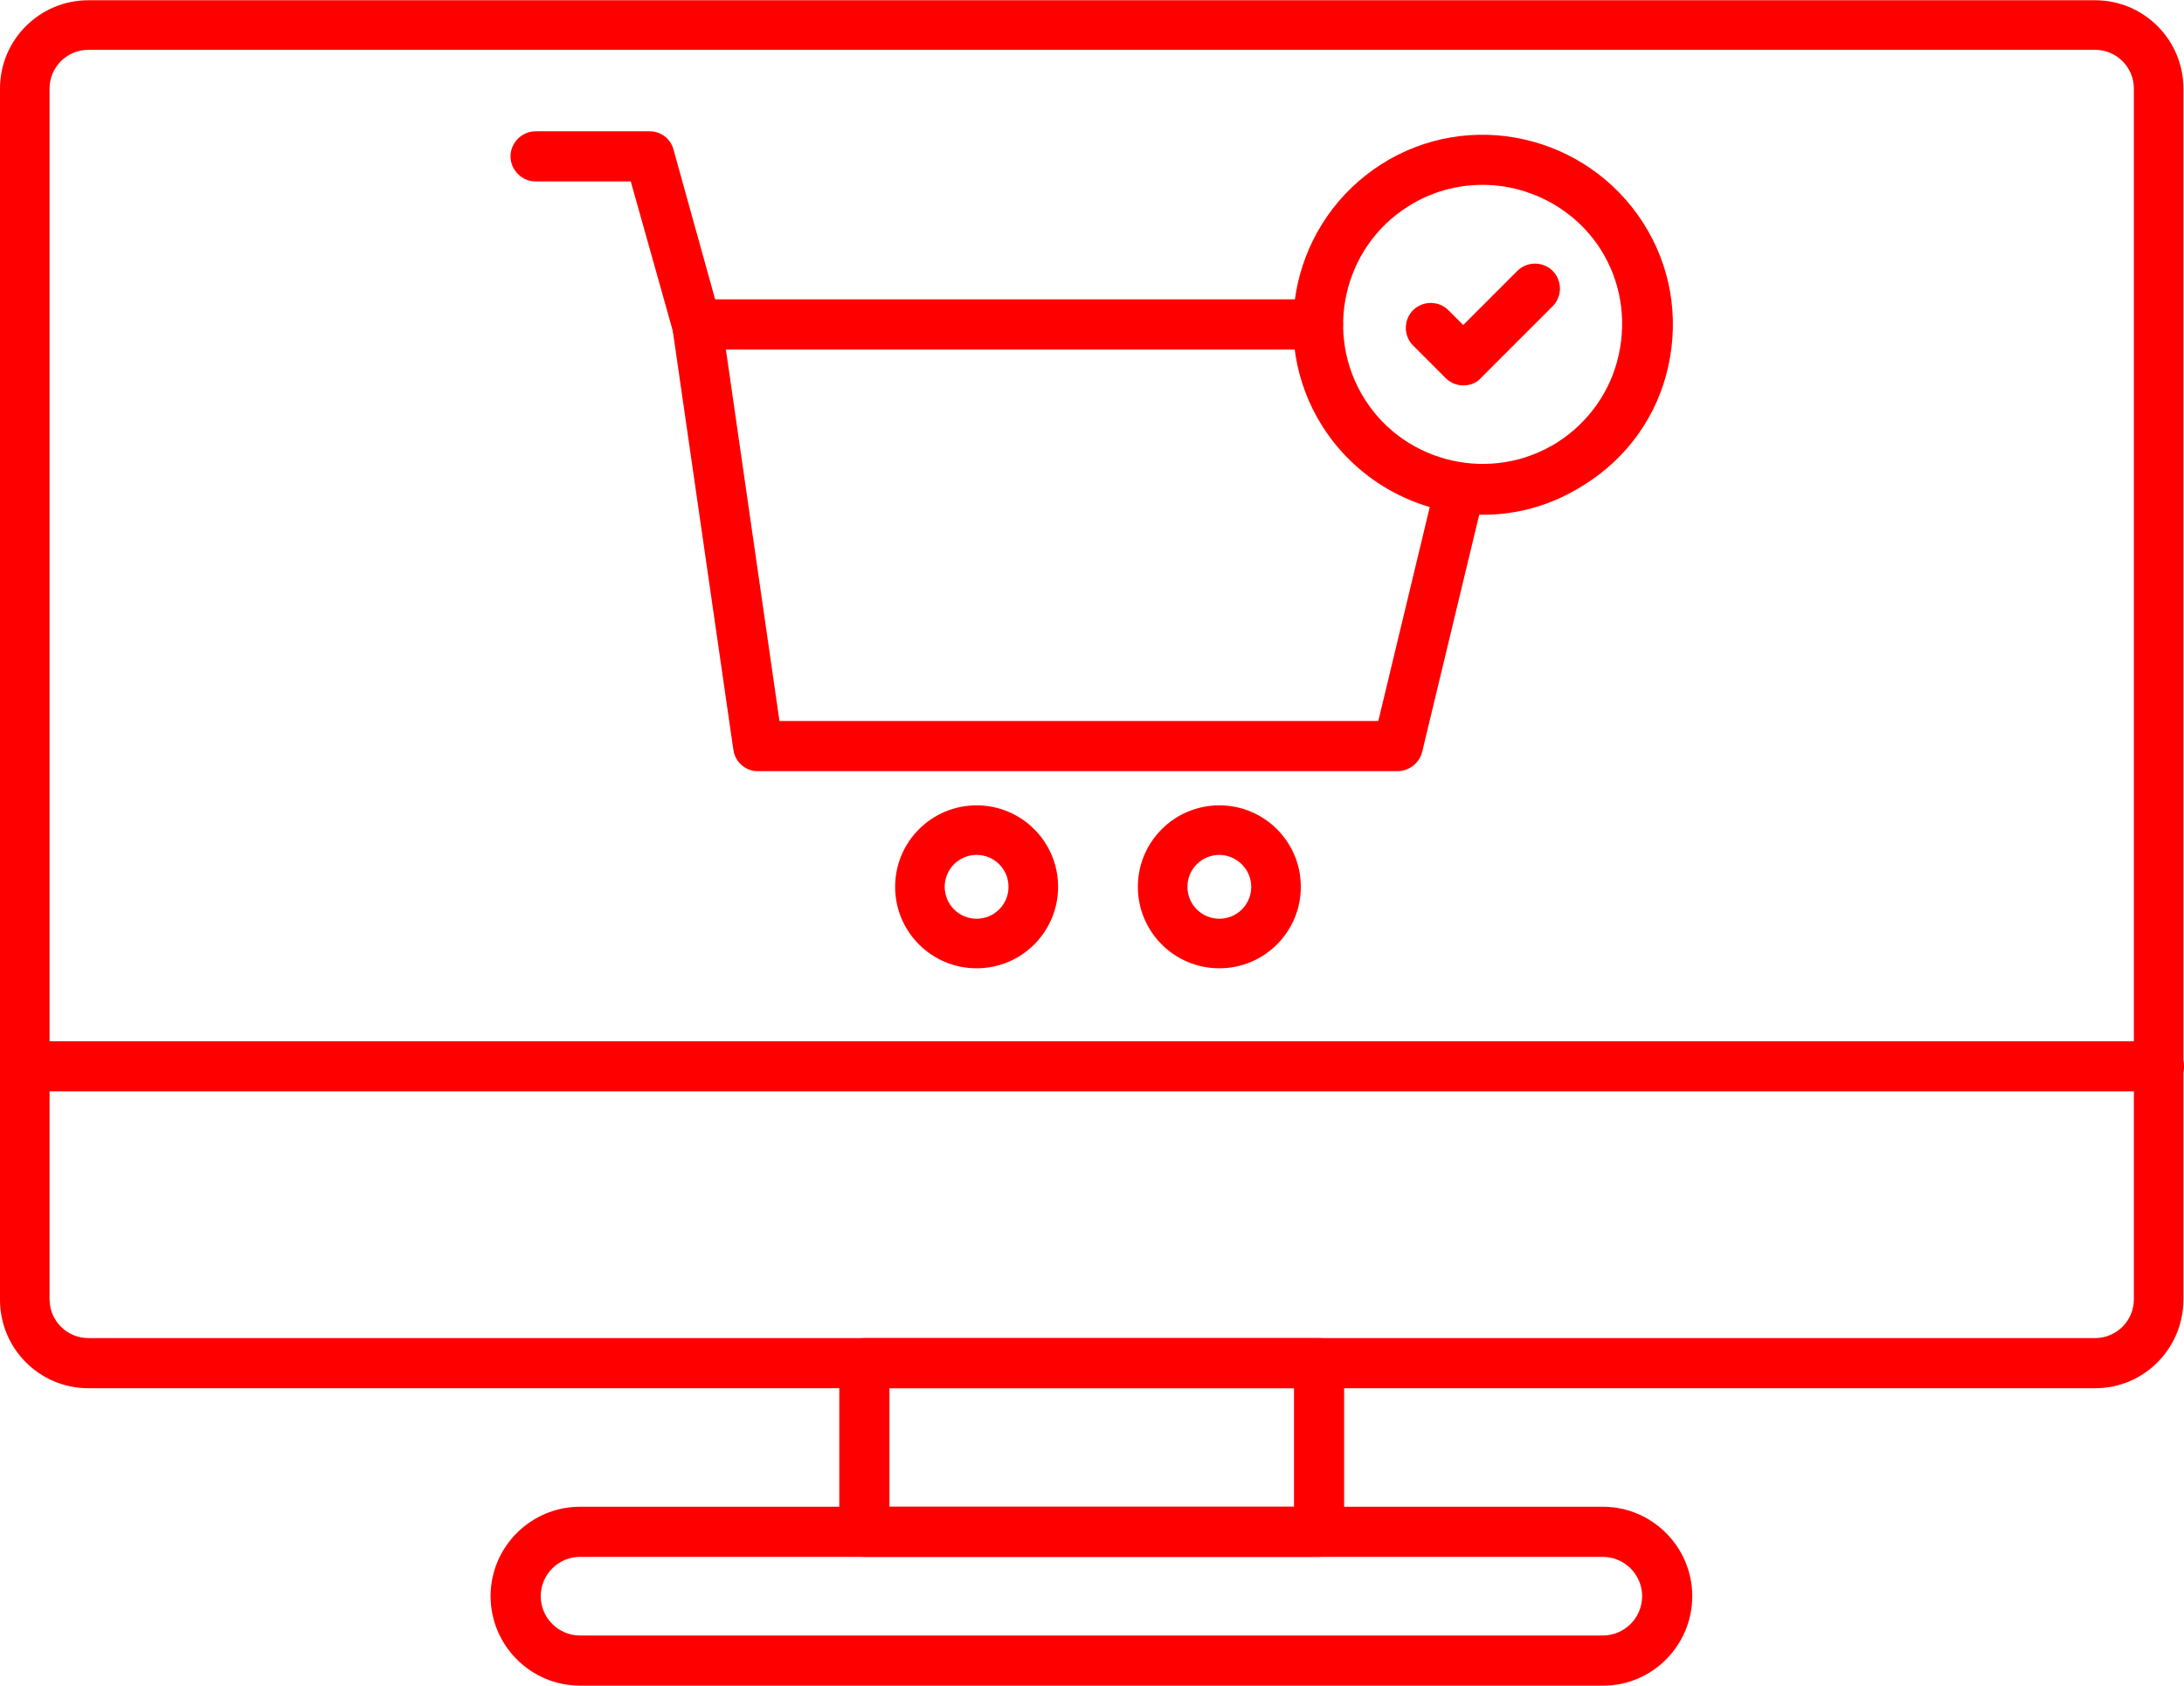
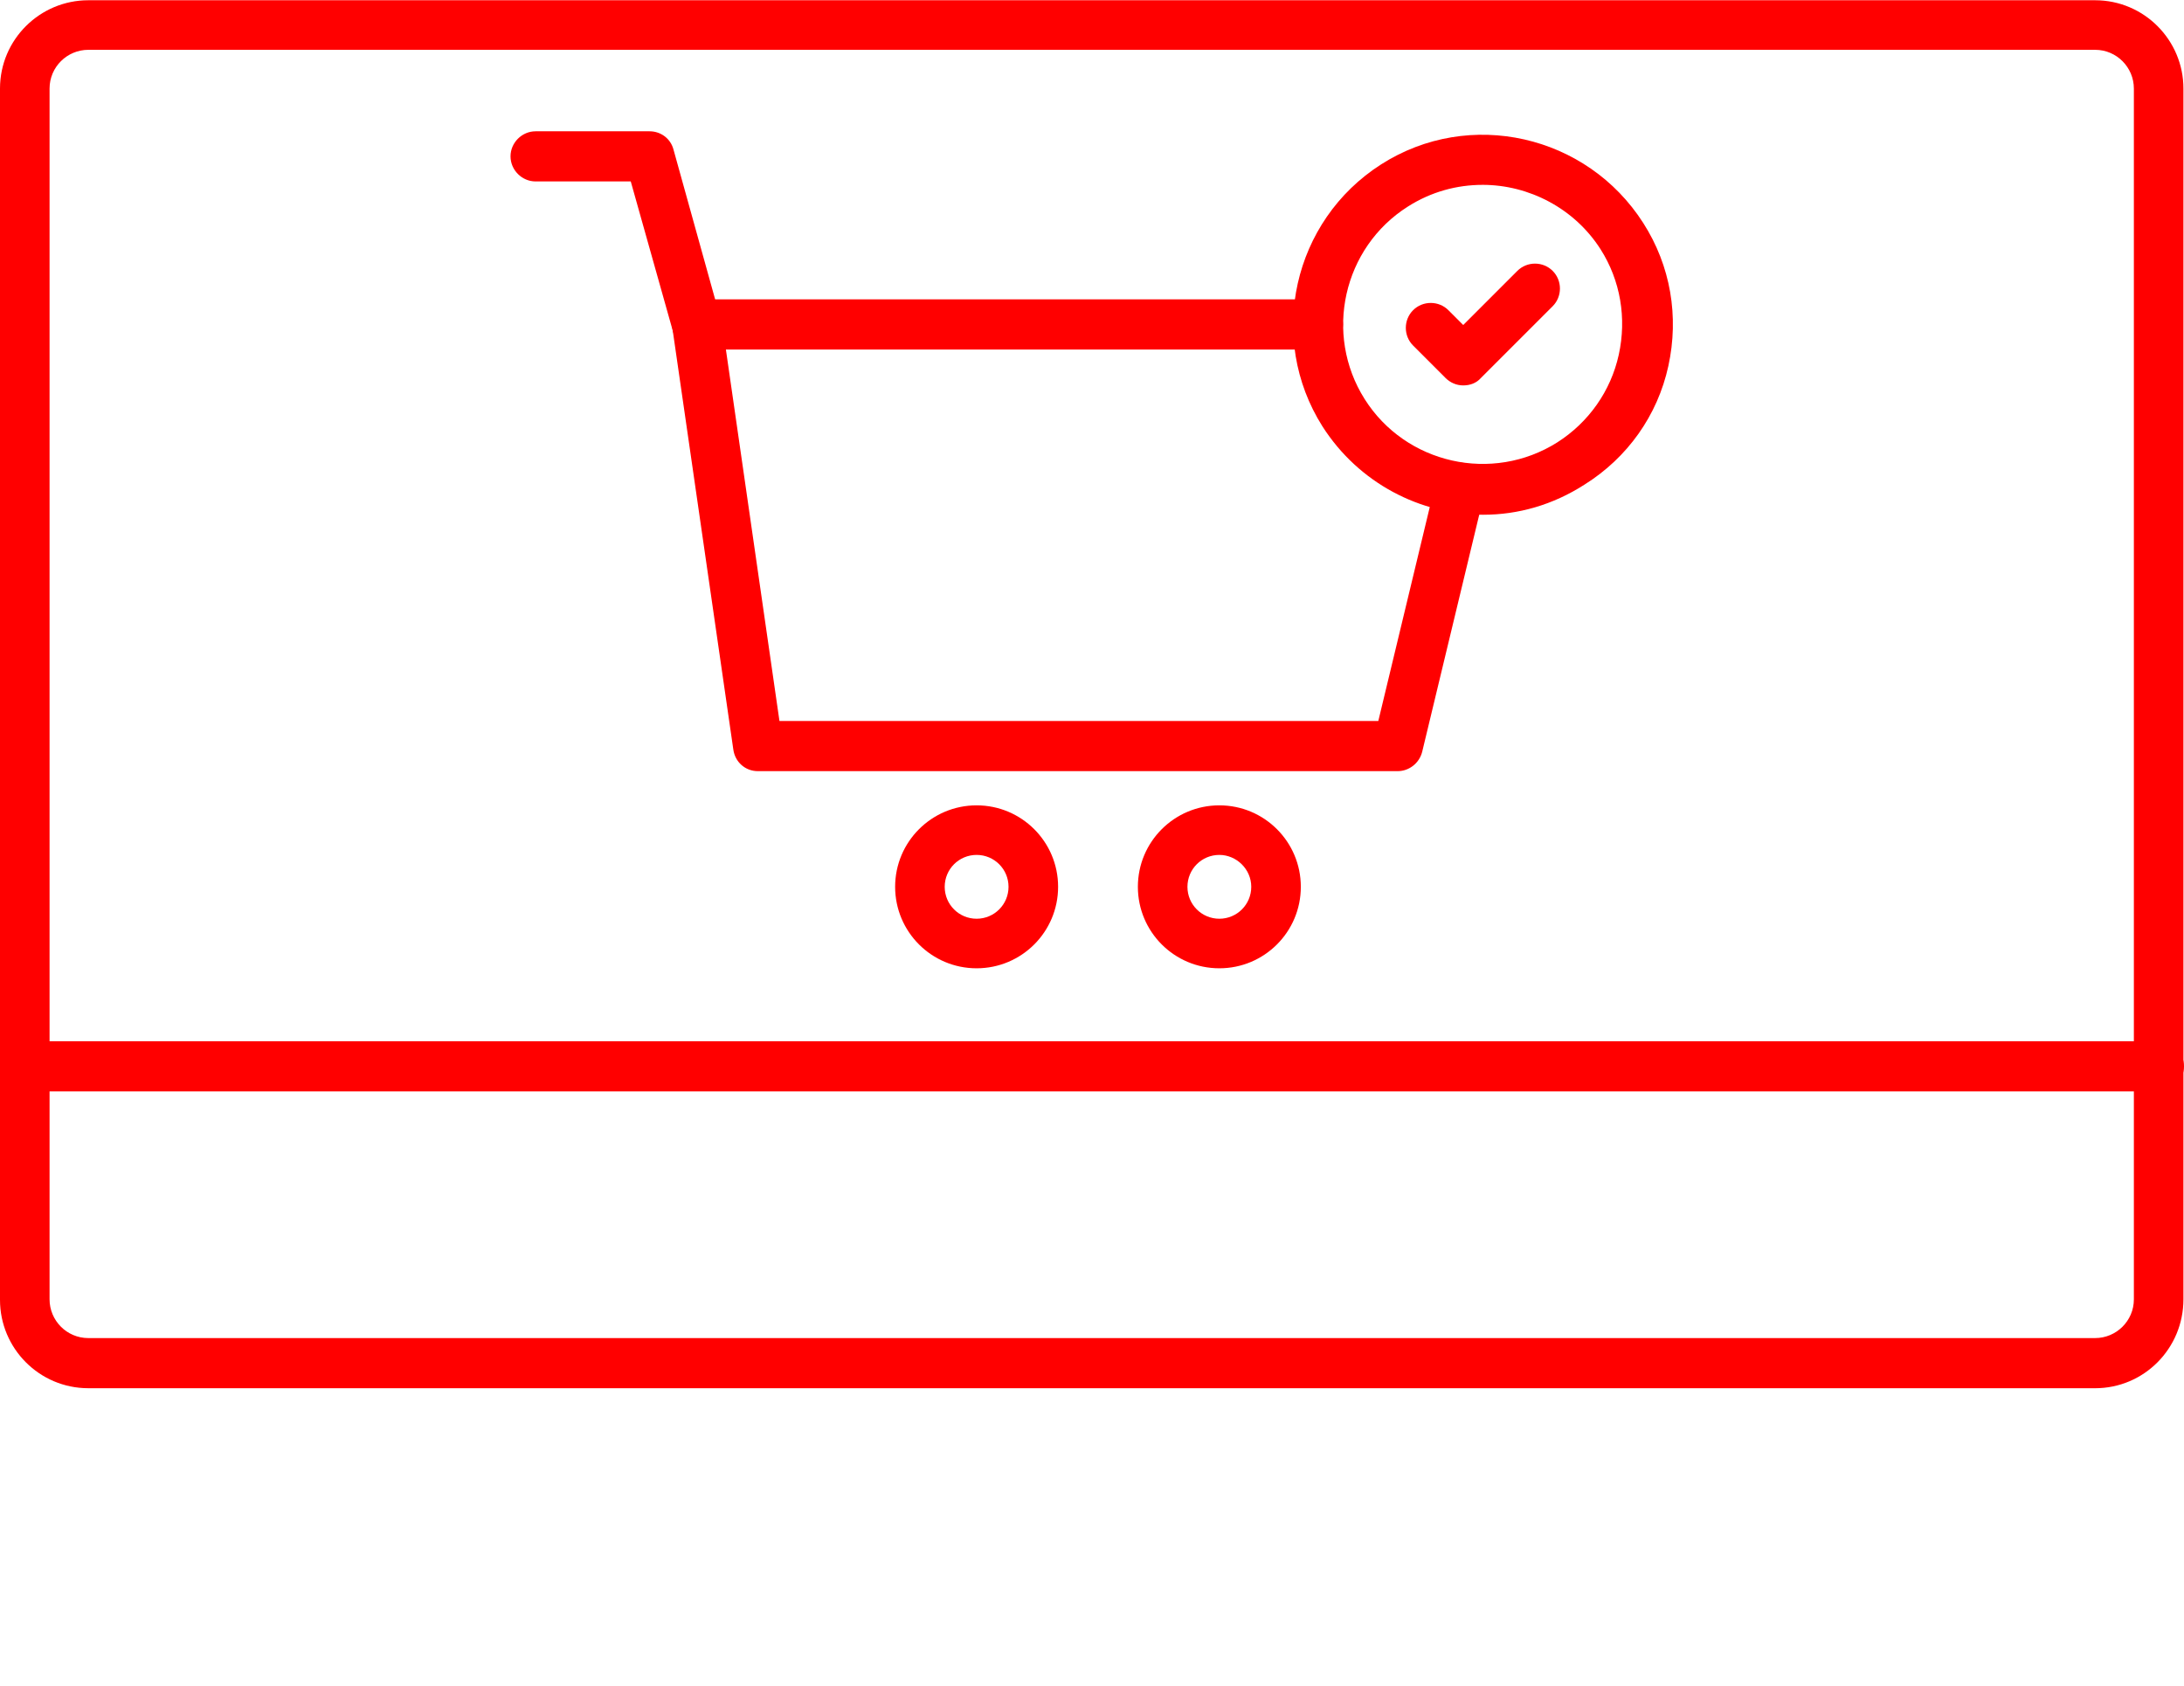
<svg xmlns="http://www.w3.org/2000/svg" xml:space="preserve" width="0.82in" height="0.633in" version="1.1" style="shape-rendering:geometricPrecision; text-rendering:geometricPrecision; image-rendering:optimizeQuality; fill-rule:evenodd; clip-rule:evenodd" viewBox="0 0 5121.3 3952.21">
  <defs>
    <style type="text/css">
   
    .fil0 {fill:red;fill-rule:nonzero}
   
  </style>
  </defs>
  <g id="Layer_x0020_1">
    <g id="_1439058486128">
      <g id="_1438946671824">
        <path class="fil0" d="M3277.47 1807.73l-1500.45 0c-29.38,0 -53.43,-21.37 -57.46,-50.77l-142.95 -988.7c-2.68,-17.38 2.66,-33.41 13.35,-46.76 10.67,-13.38 26.73,-20.06 44.08,-20.06l1456.37 0c32.06,0 58.79,26.73 58.79,58.81 0,32.06 -26.73,58.79 -58.79,58.79l-1388.24 0 125.61 871.13 1404.24 0 134.96 -561.17c8.02,-32.06 38.75,-50.77 70.81,-42.76 32.09,8.04 50.77,38.77 42.76,70.81l-145.63 605.27c-6.69,26.73 -30.73,45.41 -57.46,45.41l0 0z" />
        <path class="fil0" d="M2290.07 2004.16c-41.4,0 -74.82,33.41 -74.82,74.82 0,41.43 33.41,74.84 74.82,74.84 41.43,0 74.84,-33.41 74.84,-74.84 0,-41.4 -33.41,-74.82 -74.84,-74.82zm0 265.88c-105.55,0 -191.06,-85.49 -191.06,-191.06 0,-105.55 85.51,-191.06 191.06,-191.06 105.58,0 191.09,85.51 191.09,191.06 0,105.55 -85.51,191.06 -191.09,191.06z" />
        <path class="fil0" d="M2859.28 2004.16c-41.43,0 -74.82,33.41 -74.82,74.82 0,41.43 33.39,74.84 74.82,74.84 41.43,0 74.82,-33.41 74.82,-74.84 0,-41.4 -34.72,-74.82 -74.82,-74.82zm0 265.88c-105.55,0 -191.06,-85.49 -191.06,-191.06 0,-105.55 85.51,-191.06 191.06,-191.06 105.55,0 191.06,85.51 191.06,191.06 0,105.55 -85.51,191.06 -191.06,191.06z" />
        <path class="fil0" d="M1634.05 819.03c-25.37,0 -49.42,-17.38 -56.11,-42.76l-98.86 -351.39 -223.15 0c-32.06,0 -58.79,-26.73 -58.79,-58.79 0,-32.09 26.73,-58.79 58.79,-58.79l267.23 0c26.7,0 49.42,17.36 56.11,42.73l109.56 394.17c9.34,30.73 -9.37,64.15 -40.1,72.16 -4.01,2.66 -9.34,2.66 -14.7,2.66l0.02 0z" />
-         <path class="fil0" d="M3476.58 432.9c-60.14,0 -120.25,16.03 -175.03,50.77 -152.31,96.18 -197.75,299.29 -101.54,451.61 96.18,152.31 299.29,197.75 451.61,101.54 73.46,-46.76 125.59,-120.25 144.3,-205.79 18.69,-85.49 4.01,-173.68 -42.76,-247.17l0 0c-61.47,-96.21 -168.34,-150.99 -276.58,-150.99l0 0.02zm1.33 773.59c-146.98,0 -291.28,-73.49 -376.79,-207.09 -130.95,-207.07 -69.48,-482.34 137.64,-614.59 207.09,-132.28 482.34,-69.48 614.59,137.61 64.15,100.22 84.18,219.12 58.79,335.36 -25.37,116.25 -96.18,215.11 -196.4,277.9 -74.82,48.09 -156.32,70.81 -237.83,70.81l0 0z" />
+         <path class="fil0" d="M3476.58 432.9c-60.14,0 -120.25,16.03 -175.03,50.77 -152.31,96.18 -197.75,299.29 -101.54,451.61 96.18,152.31 299.29,197.75 451.61,101.54 73.46,-46.76 125.59,-120.25 144.3,-205.79 18.69,-85.49 4.01,-173.68 -42.76,-247.17l0 0c-61.47,-96.21 -168.34,-150.99 -276.58,-150.99l0 0.02m1.33 773.59c-146.98,0 -291.28,-73.49 -376.79,-207.09 -130.95,-207.07 -69.48,-482.34 137.64,-614.59 207.09,-132.28 482.34,-69.48 614.59,137.61 64.15,100.22 84.18,219.12 58.79,335.36 -25.37,116.25 -96.18,215.11 -196.4,277.9 -74.82,48.09 -156.32,70.81 -237.83,70.81l0 0z" />
        <path class="fil0" d="M3431.14 903.19c-16.06,0 -30.73,-6.69 -41.43,-17.36l-76.14 -76.17c-22.72,-22.72 -22.72,-60.11 0,-82.83 22.72,-22.72 60.11,-22.72 82.83,0l34.74 34.74 126.92 -126.94c22.72,-22.72 60.11,-22.72 82.83,0 22.72,22.72 22.72,60.14 0,82.86l-168.34 168.34c-10.67,12.02 -25.37,17.36 -41.4,17.36z" />
        <path class="fil0" d="M207.09 116.22c-49.44,0 -90.87,40.1 -90.87,90.87l0 2839.24c0,49.44 40.1,90.85 90.87,90.85l4705.79 0c49.44,0 90.87,-40.08 90.87,-90.85l0 -2839.24c0,-49.44 -40.1,-90.87 -90.87,-90.87l-4705.79 0zm4705.79 3138.53l-4705.79 0c-114.92,0 -207.09,-93.53 -207.09,-207.09l0 -2840.57c0,-114.92 93.5,-207.09 207.09,-207.09l4705.79 0c114.92,0 207.09,93.53 207.09,207.09l0 2839.24c0,114.92 -92.2,208.45 -207.09,208.45l0 -0.02z" />
-         <path class="fil0" d="M2085.66 3532.68l948.63 0 0 -277.93 -948.63 0 0 277.93zm1007.44 117.57l-1066.22 0c-32.09,0 -58.81,-26.73 -58.81,-58.81l0 -395.48c0,-32.06 26.73,-58.79 58.81,-58.79l1066.22 0c32.06,0 58.79,26.73 58.79,58.79l0 395.48c0,32.09 -26.73,58.81 -58.79,58.81z" />
-         <path class="fil0" d="M1360.16 3650.26c-50.77,0 -92.2,41.4 -92.2,92.18 0,50.77 41.43,92.2 92.2,92.2l2398.33 0c50.77,0 92.18,-41.43 92.18,-92.2 0,-50.77 -41.4,-92.18 -92.18,-92.18l-2398.33 0zm2399.66 301.95l-2399.66 0c-116.25,0 -209.77,-94.88 -209.77,-209.77 0,-116.25 94.86,-209.75 209.77,-209.75l2398.33 0c116.22,0 209.75,94.86 209.75,209.75 0,114.92 -93.53,209.77 -208.42,209.77l0 0z" />
        <path class="fil0" d="M5061.19 2558.63l-5002.4 0c-32.09,0 -58.79,-26.73 -58.79,-58.79 0,-32.09 26.7,-58.79 58.79,-58.79l5003.73 0c32.09,0 58.79,26.7 58.79,58.79 0,32.06 -26.7,58.79 -60.11,58.79l0 0z" />
      </g>
    </g>
  </g>
</svg>